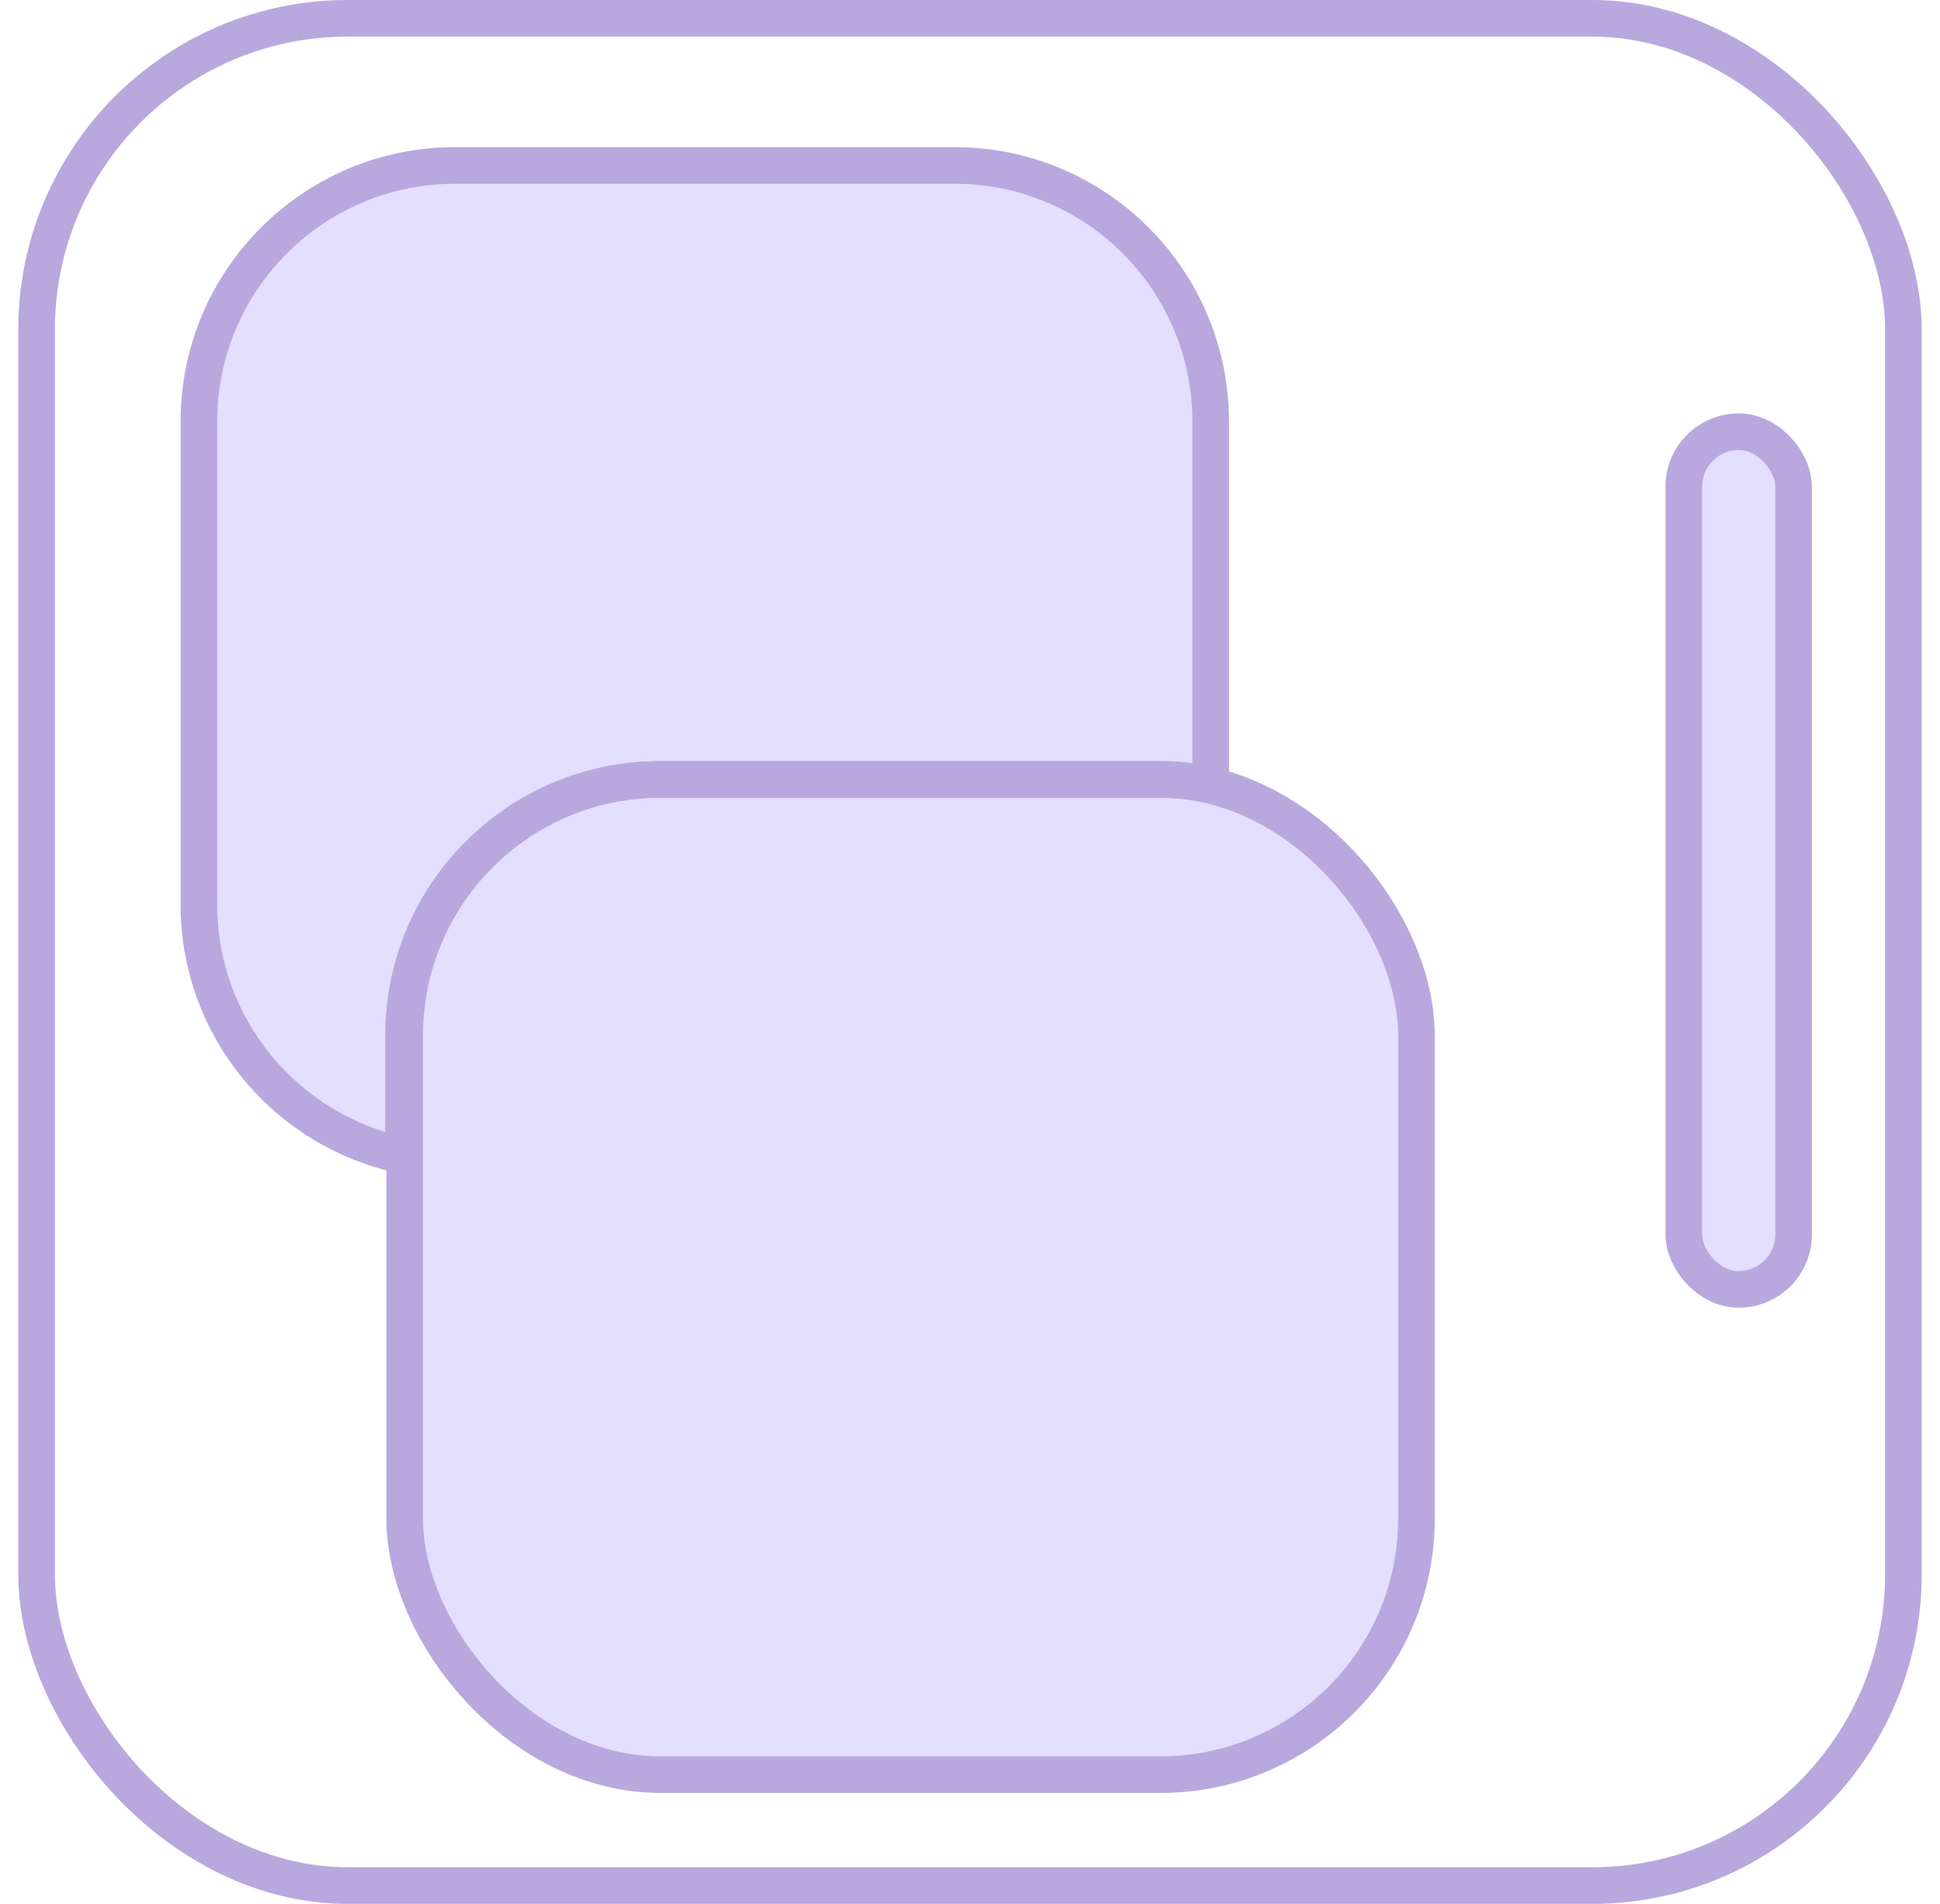
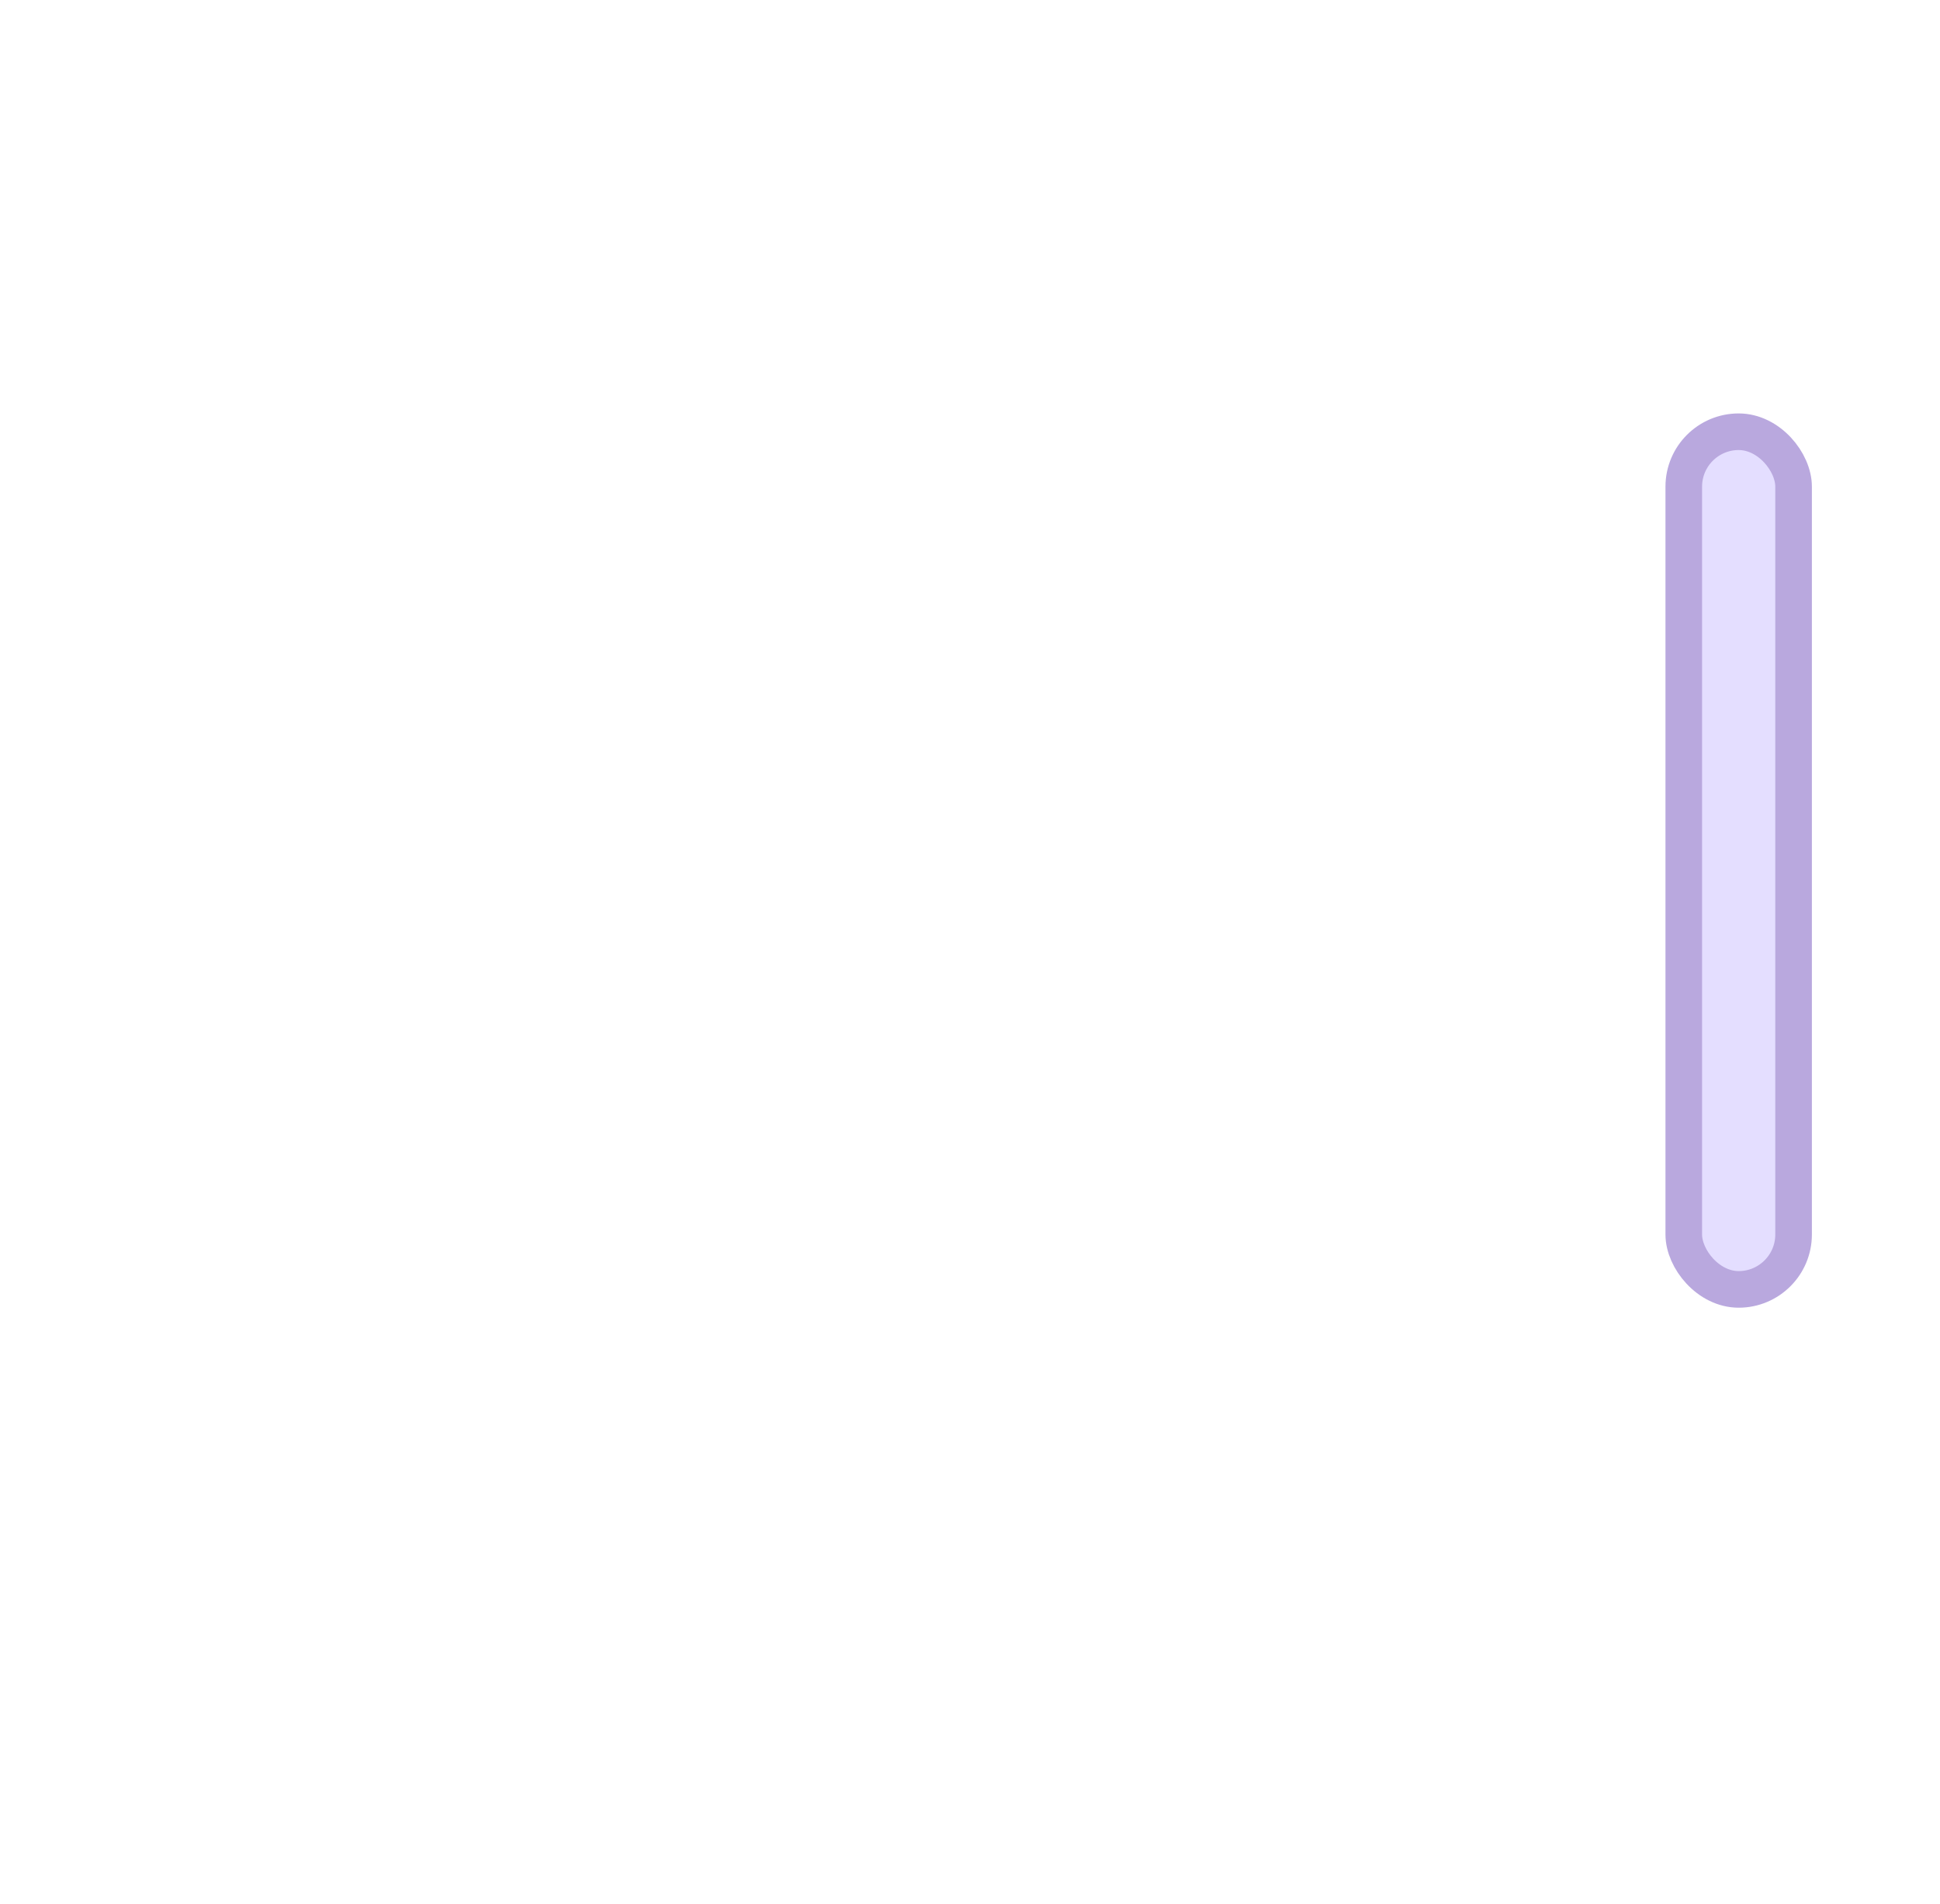
<svg xmlns="http://www.w3.org/2000/svg" width="53" height="52" viewBox="0 0 53 52" fill="none">
-   <rect x="1" y="0.5" width="51" height="51" rx="8.5" stroke="#B9A8DE" />
  <rect x="46" y="11.792" width="3" height="23.425" rx="1.5" fill="#A592FF" fill-opacity="0.3" stroke="#B9A8DE" />
-   <path fill-rule="evenodd" clip-rule="evenodd" d="M12.433 4.519C8.567 4.519 5.433 7.653 5.433 11.519V24.701C5.433 28.084 7.833 30.907 11.023 31.559V28.288C11.023 24.422 14.157 21.288 18.023 21.288H31.666C32.149 21.288 32.62 21.337 33.076 21.43V11.519C33.076 7.653 29.942 4.519 26.076 4.519H12.433Z" fill="#A592FF" fill-opacity="0.3" />
-   <path d="M11.023 31.559L10.922 32.049L11.523 32.172V31.559H11.023ZM33.076 21.43L32.976 21.92L33.576 22.042V21.43H33.076ZM5.933 11.519C5.933 7.929 8.843 5.019 12.433 5.019V4.019C8.291 4.019 4.933 7.377 4.933 11.519H5.933ZM5.933 24.701V11.519H4.933V24.701H5.933ZM11.123 31.069C8.161 30.463 5.933 27.842 5.933 24.701H4.933C4.933 28.326 7.505 31.35 10.922 32.049L11.123 31.069ZM11.523 31.559V28.288H10.523V31.559H11.523ZM11.523 28.288C11.523 24.698 14.433 21.788 18.023 21.788V20.788C13.881 20.788 10.523 24.145 10.523 28.288H11.523ZM18.023 21.788H31.666V20.788H18.023V21.788ZM31.666 21.788C32.115 21.788 32.553 21.833 32.976 21.92L33.176 20.94C32.688 20.84 32.182 20.788 31.666 20.788V21.788ZM32.576 11.519V21.43H33.576V11.519H32.576ZM26.076 5.019C29.666 5.019 32.576 7.929 32.576 11.519H33.576C33.576 7.377 30.218 4.019 26.076 4.019V5.019ZM12.433 5.019H26.076V4.019H12.433V5.019Z" fill="#B9A8DE" />
-   <rect x="11.055" y="21.289" width="27.643" height="27.182" rx="7" fill="#A592FF" fill-opacity="0.3" stroke="#B9A8DE" />
</svg>